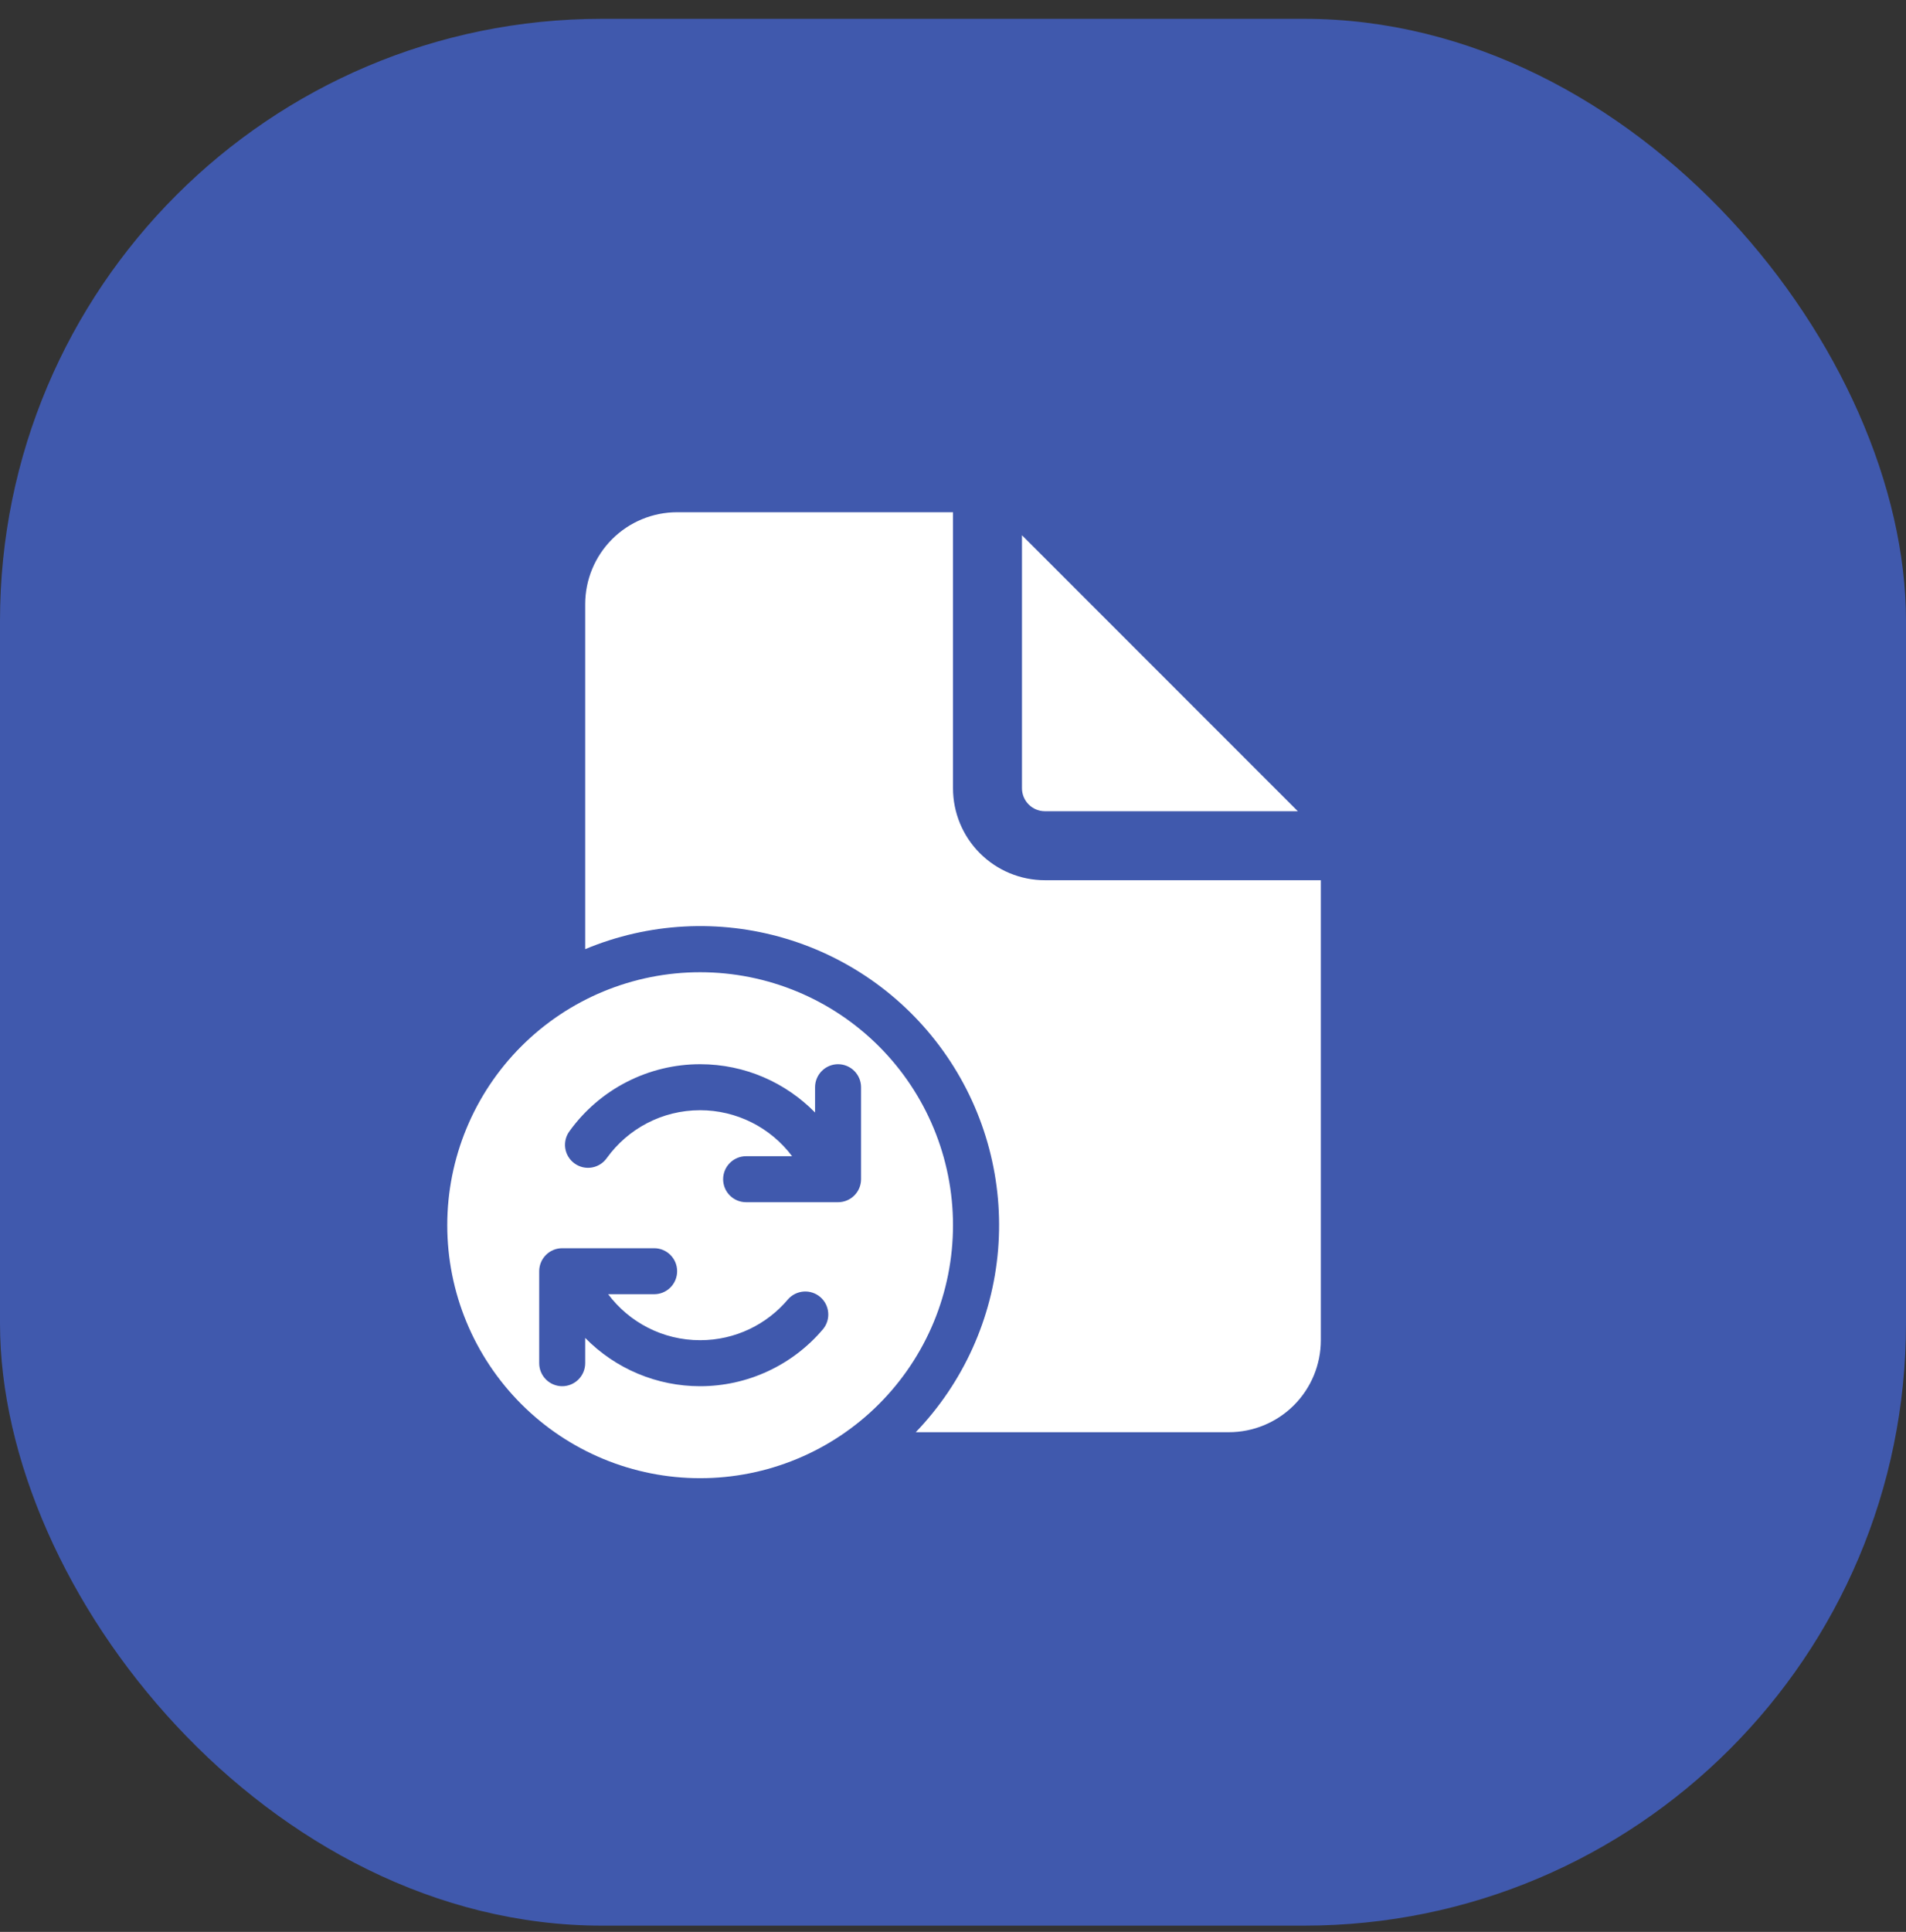
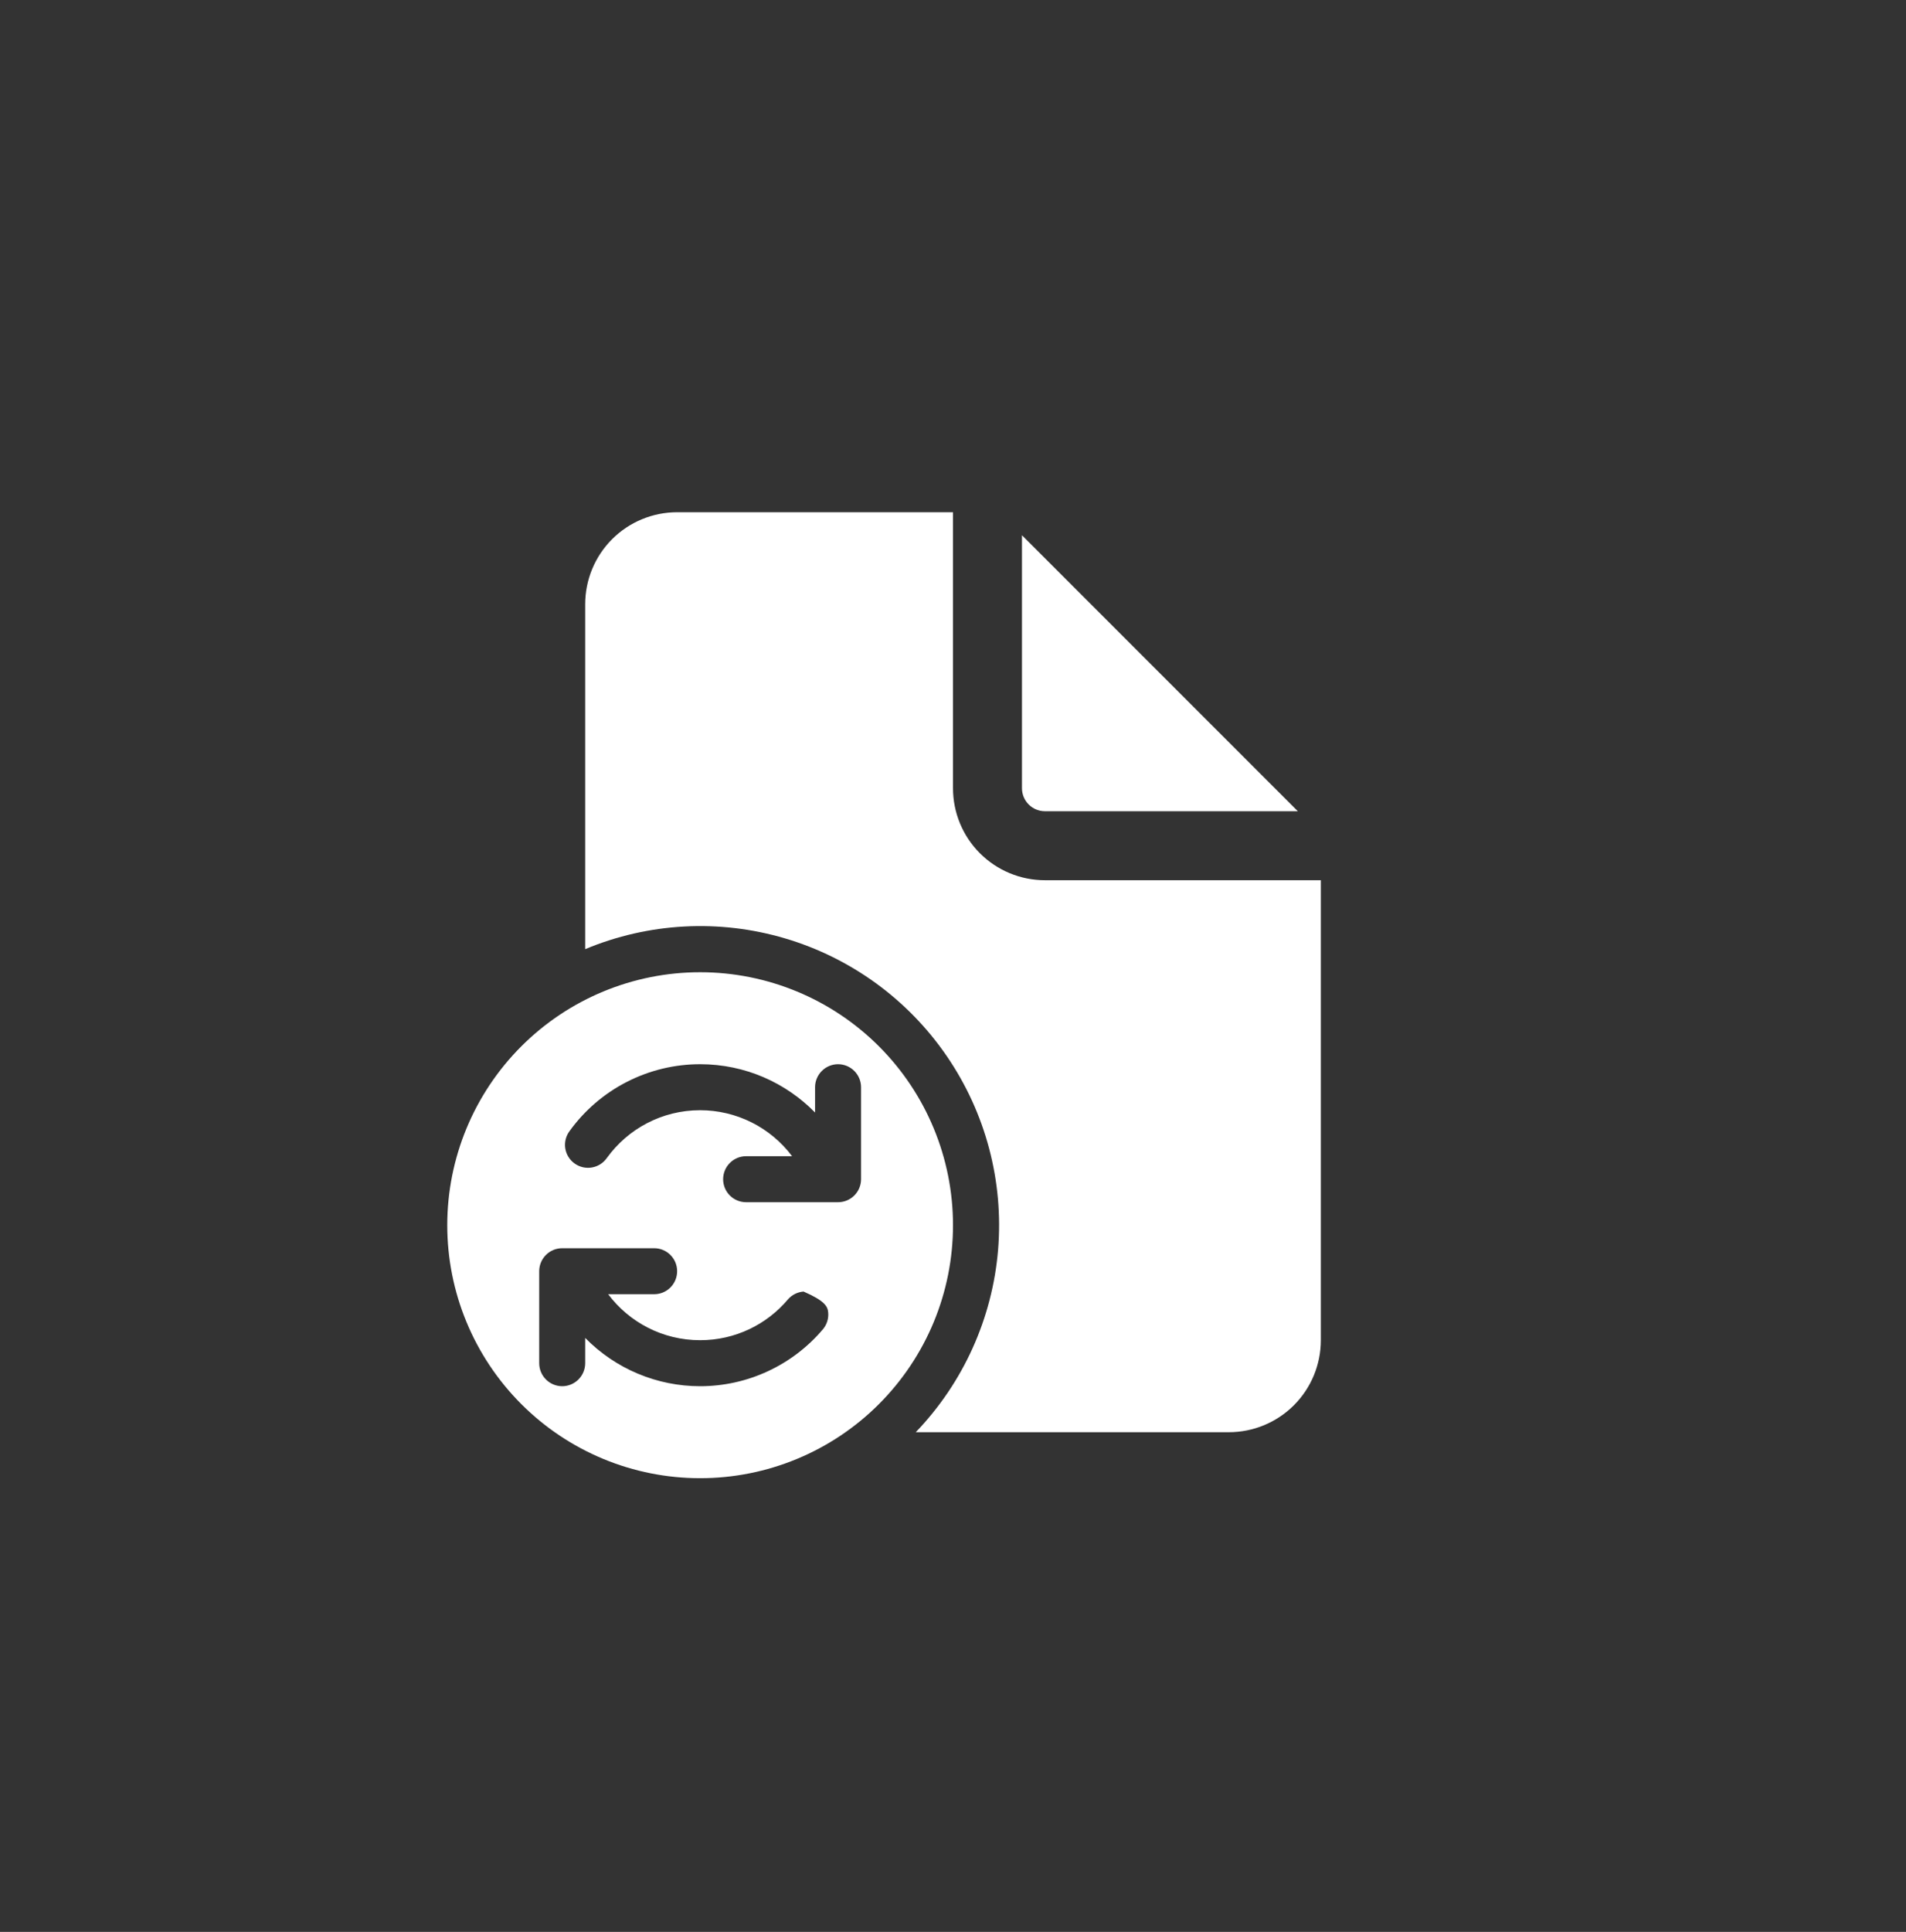
<svg xmlns="http://www.w3.org/2000/svg" width="76" height="77" viewBox="0 0 76 77" fill="none">
  <rect x="0" y="0" width="76" height="77" fill="#333333" stroke="none" />
-   <rect y="0.75" width="76" height="76" rx="24" fill="#4059AD" />
-   <path d="M38 20.416V31.416C38 32.389 38.386 33.322 39.074 34.009C39.762 34.697 40.694 35.083 41.667 35.083H52.667V53.416C52.667 54.389 52.281 55.322 51.593 56.009C50.905 56.697 49.973 57.083 49 57.083H36.515C38.413 55.108 39.572 52.539 39.798 49.81C40.023 47.08 39.302 44.356 37.754 42.096C36.207 39.836 33.928 38.177 31.302 37.401C28.675 36.623 25.861 36.775 23.334 37.83V24.083C23.334 23.111 23.72 22.178 24.407 21.49C25.095 20.803 26.028 20.416 27 20.416H38ZM40.75 21.333V31.416C40.75 31.66 40.847 31.893 41.019 32.065C41.191 32.237 41.424 32.333 41.667 32.333H51.75L40.75 21.333ZM17.834 48.833C17.834 50.157 18.094 51.468 18.601 52.692C19.108 53.915 19.851 55.027 20.787 55.963C21.723 56.9 22.835 57.642 24.058 58.149C25.282 58.656 26.593 58.916 27.917 58.916C29.241 58.916 30.552 58.656 31.776 58.149C32.999 57.642 34.111 56.9 35.047 55.963C35.983 55.027 36.726 53.915 37.233 52.692C37.739 51.468 38 50.157 38 48.833C38 46.159 36.938 43.594 35.047 41.703C33.156 39.812 30.591 38.75 27.917 38.75C25.243 38.75 22.678 39.812 20.787 41.703C18.896 43.594 17.834 46.159 17.834 48.833ZM33.417 42.416C33.66 42.416 33.893 42.513 34.065 42.685C34.237 42.857 34.334 43.09 34.334 43.333V47C34.334 47.243 34.237 47.476 34.065 47.648C33.893 47.82 33.66 47.916 33.417 47.916H29.75C29.507 47.916 29.274 47.82 29.102 47.648C28.93 47.476 28.834 47.243 28.834 47C28.834 46.757 28.93 46.524 29.102 46.352C29.274 46.18 29.507 46.083 29.75 46.083H31.584C31.157 45.514 30.603 45.052 29.967 44.734C29.33 44.416 28.628 44.25 27.917 44.25C26.39 44.25 25.035 44.996 24.201 46.149C24.131 46.25 24.043 46.335 23.94 46.401C23.837 46.467 23.722 46.511 23.602 46.532C23.481 46.553 23.358 46.549 23.239 46.522C23.12 46.494 23.008 46.443 22.909 46.371C22.81 46.3 22.726 46.209 22.663 46.105C22.599 46.001 22.557 45.885 22.539 45.764C22.521 45.643 22.528 45.52 22.558 45.401C22.588 45.283 22.642 45.172 22.716 45.075C23.31 44.252 24.092 43.582 24.996 43.12C25.9 42.657 26.901 42.416 27.917 42.416C29.713 42.416 31.336 43.155 32.5 44.342V43.333C32.5 43.09 32.597 42.857 32.769 42.685C32.941 42.513 33.174 42.416 33.417 42.416ZM23.334 53.325V54.333C23.334 54.576 23.237 54.809 23.065 54.981C22.893 55.153 22.66 55.25 22.417 55.25C22.174 55.25 21.941 55.153 21.769 54.981C21.597 54.809 21.5 54.576 21.5 54.333V50.666C21.5 50.423 21.597 50.19 21.769 50.018C21.941 49.846 22.174 49.75 22.417 49.75H26.084C26.327 49.75 26.56 49.846 26.732 50.018C26.904 50.19 27 50.423 27 50.666C27 50.91 26.904 51.143 26.732 51.315C26.56 51.487 26.327 51.583 26.084 51.583H24.25C25.086 52.698 26.419 53.416 27.917 53.416C29.321 53.416 30.579 52.786 31.42 51.788C31.578 51.607 31.802 51.496 32.041 51.477C32.281 51.459 32.518 51.536 32.702 51.691C32.886 51.846 33.001 52.067 33.023 52.307C33.046 52.546 32.973 52.785 32.821 52.971C32.219 53.685 31.468 54.259 30.621 54.652C29.774 55.046 28.851 55.25 27.917 55.25C27.063 55.25 26.218 55.08 25.431 54.749C24.644 54.419 23.931 53.934 23.334 53.325Z" fill="white" />
+   <path d="M38 20.416V31.416C38 32.389 38.386 33.322 39.074 34.009C39.762 34.697 40.694 35.083 41.667 35.083H52.667V53.416C52.667 54.389 52.281 55.322 51.593 56.009C50.905 56.697 49.973 57.083 49 57.083H36.515C38.413 55.108 39.572 52.539 39.798 49.81C40.023 47.08 39.302 44.356 37.754 42.096C36.207 39.836 33.928 38.177 31.302 37.401C28.675 36.623 25.861 36.775 23.334 37.83V24.083C23.334 23.111 23.72 22.178 24.407 21.49C25.095 20.803 26.028 20.416 27 20.416H38ZM40.75 21.333V31.416C40.75 31.66 40.847 31.893 41.019 32.065C41.191 32.237 41.424 32.333 41.667 32.333H51.75L40.75 21.333ZM17.834 48.833C17.834 50.157 18.094 51.468 18.601 52.692C19.108 53.915 19.851 55.027 20.787 55.963C21.723 56.9 22.835 57.642 24.058 58.149C25.282 58.656 26.593 58.916 27.917 58.916C29.241 58.916 30.552 58.656 31.776 58.149C32.999 57.642 34.111 56.9 35.047 55.963C35.983 55.027 36.726 53.915 37.233 52.692C37.739 51.468 38 50.157 38 48.833C38 46.159 36.938 43.594 35.047 41.703C33.156 39.812 30.591 38.75 27.917 38.75C25.243 38.75 22.678 39.812 20.787 41.703C18.896 43.594 17.834 46.159 17.834 48.833ZM33.417 42.416C33.66 42.416 33.893 42.513 34.065 42.685C34.237 42.857 34.334 43.09 34.334 43.333V47C34.334 47.243 34.237 47.476 34.065 47.648C33.893 47.82 33.66 47.916 33.417 47.916H29.75C29.507 47.916 29.274 47.82 29.102 47.648C28.93 47.476 28.834 47.243 28.834 47C28.834 46.757 28.93 46.524 29.102 46.352C29.274 46.18 29.507 46.083 29.75 46.083H31.584C31.157 45.514 30.603 45.052 29.967 44.734C29.33 44.416 28.628 44.25 27.917 44.25C26.39 44.25 25.035 44.996 24.201 46.149C24.131 46.25 24.043 46.335 23.94 46.401C23.837 46.467 23.722 46.511 23.602 46.532C23.481 46.553 23.358 46.549 23.239 46.522C23.12 46.494 23.008 46.443 22.909 46.371C22.81 46.3 22.726 46.209 22.663 46.105C22.599 46.001 22.557 45.885 22.539 45.764C22.521 45.643 22.528 45.52 22.558 45.401C22.588 45.283 22.642 45.172 22.716 45.075C23.31 44.252 24.092 43.582 24.996 43.12C25.9 42.657 26.901 42.416 27.917 42.416C29.713 42.416 31.336 43.155 32.5 44.342V43.333C32.5 43.09 32.597 42.857 32.769 42.685C32.941 42.513 33.174 42.416 33.417 42.416ZM23.334 53.325V54.333C23.334 54.576 23.237 54.809 23.065 54.981C22.893 55.153 22.66 55.25 22.417 55.25C22.174 55.25 21.941 55.153 21.769 54.981C21.597 54.809 21.5 54.576 21.5 54.333V50.666C21.5 50.423 21.597 50.19 21.769 50.018C21.941 49.846 22.174 49.75 22.417 49.75H26.084C26.327 49.75 26.56 49.846 26.732 50.018C26.904 50.19 27 50.423 27 50.666C27 50.91 26.904 51.143 26.732 51.315C26.56 51.487 26.327 51.583 26.084 51.583H24.25C25.086 52.698 26.419 53.416 27.917 53.416C29.321 53.416 30.579 52.786 31.42 51.788C31.578 51.607 31.802 51.496 32.041 51.477C32.886 51.846 33.001 52.067 33.023 52.307C33.046 52.546 32.973 52.785 32.821 52.971C32.219 53.685 31.468 54.259 30.621 54.652C29.774 55.046 28.851 55.25 27.917 55.25C27.063 55.25 26.218 55.08 25.431 54.749C24.644 54.419 23.931 53.934 23.334 53.325Z" fill="white" />
</svg>